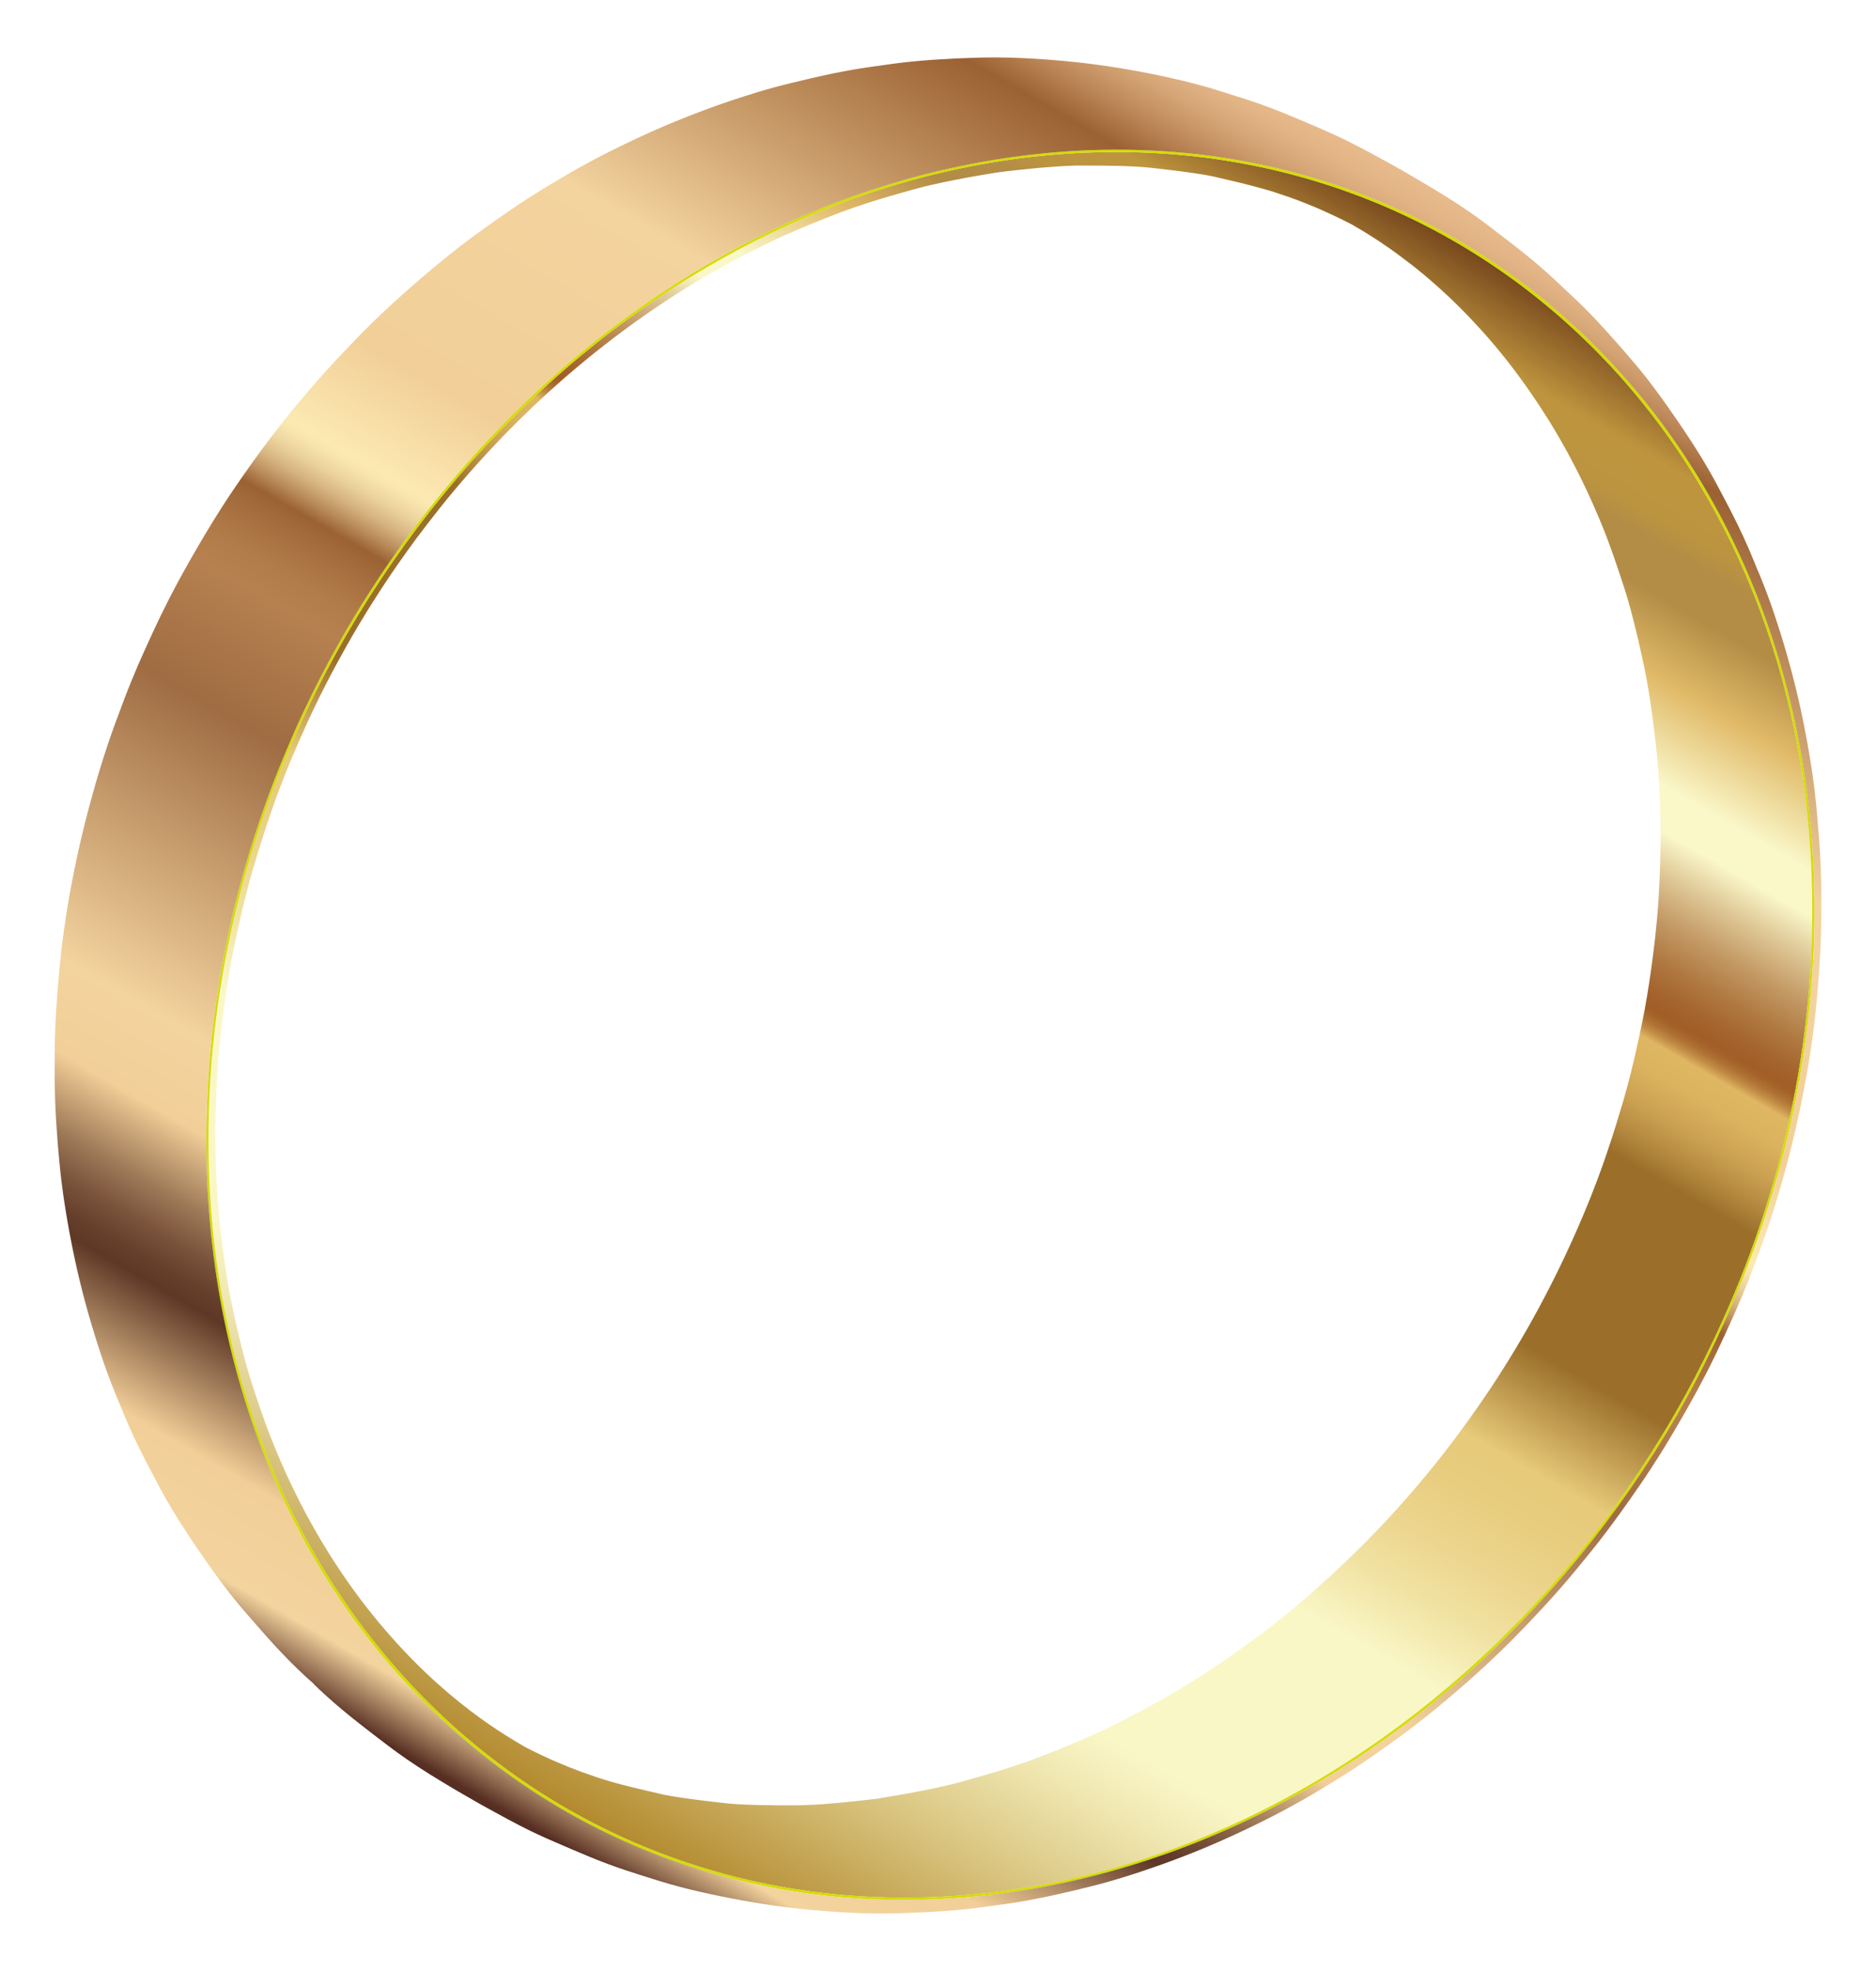
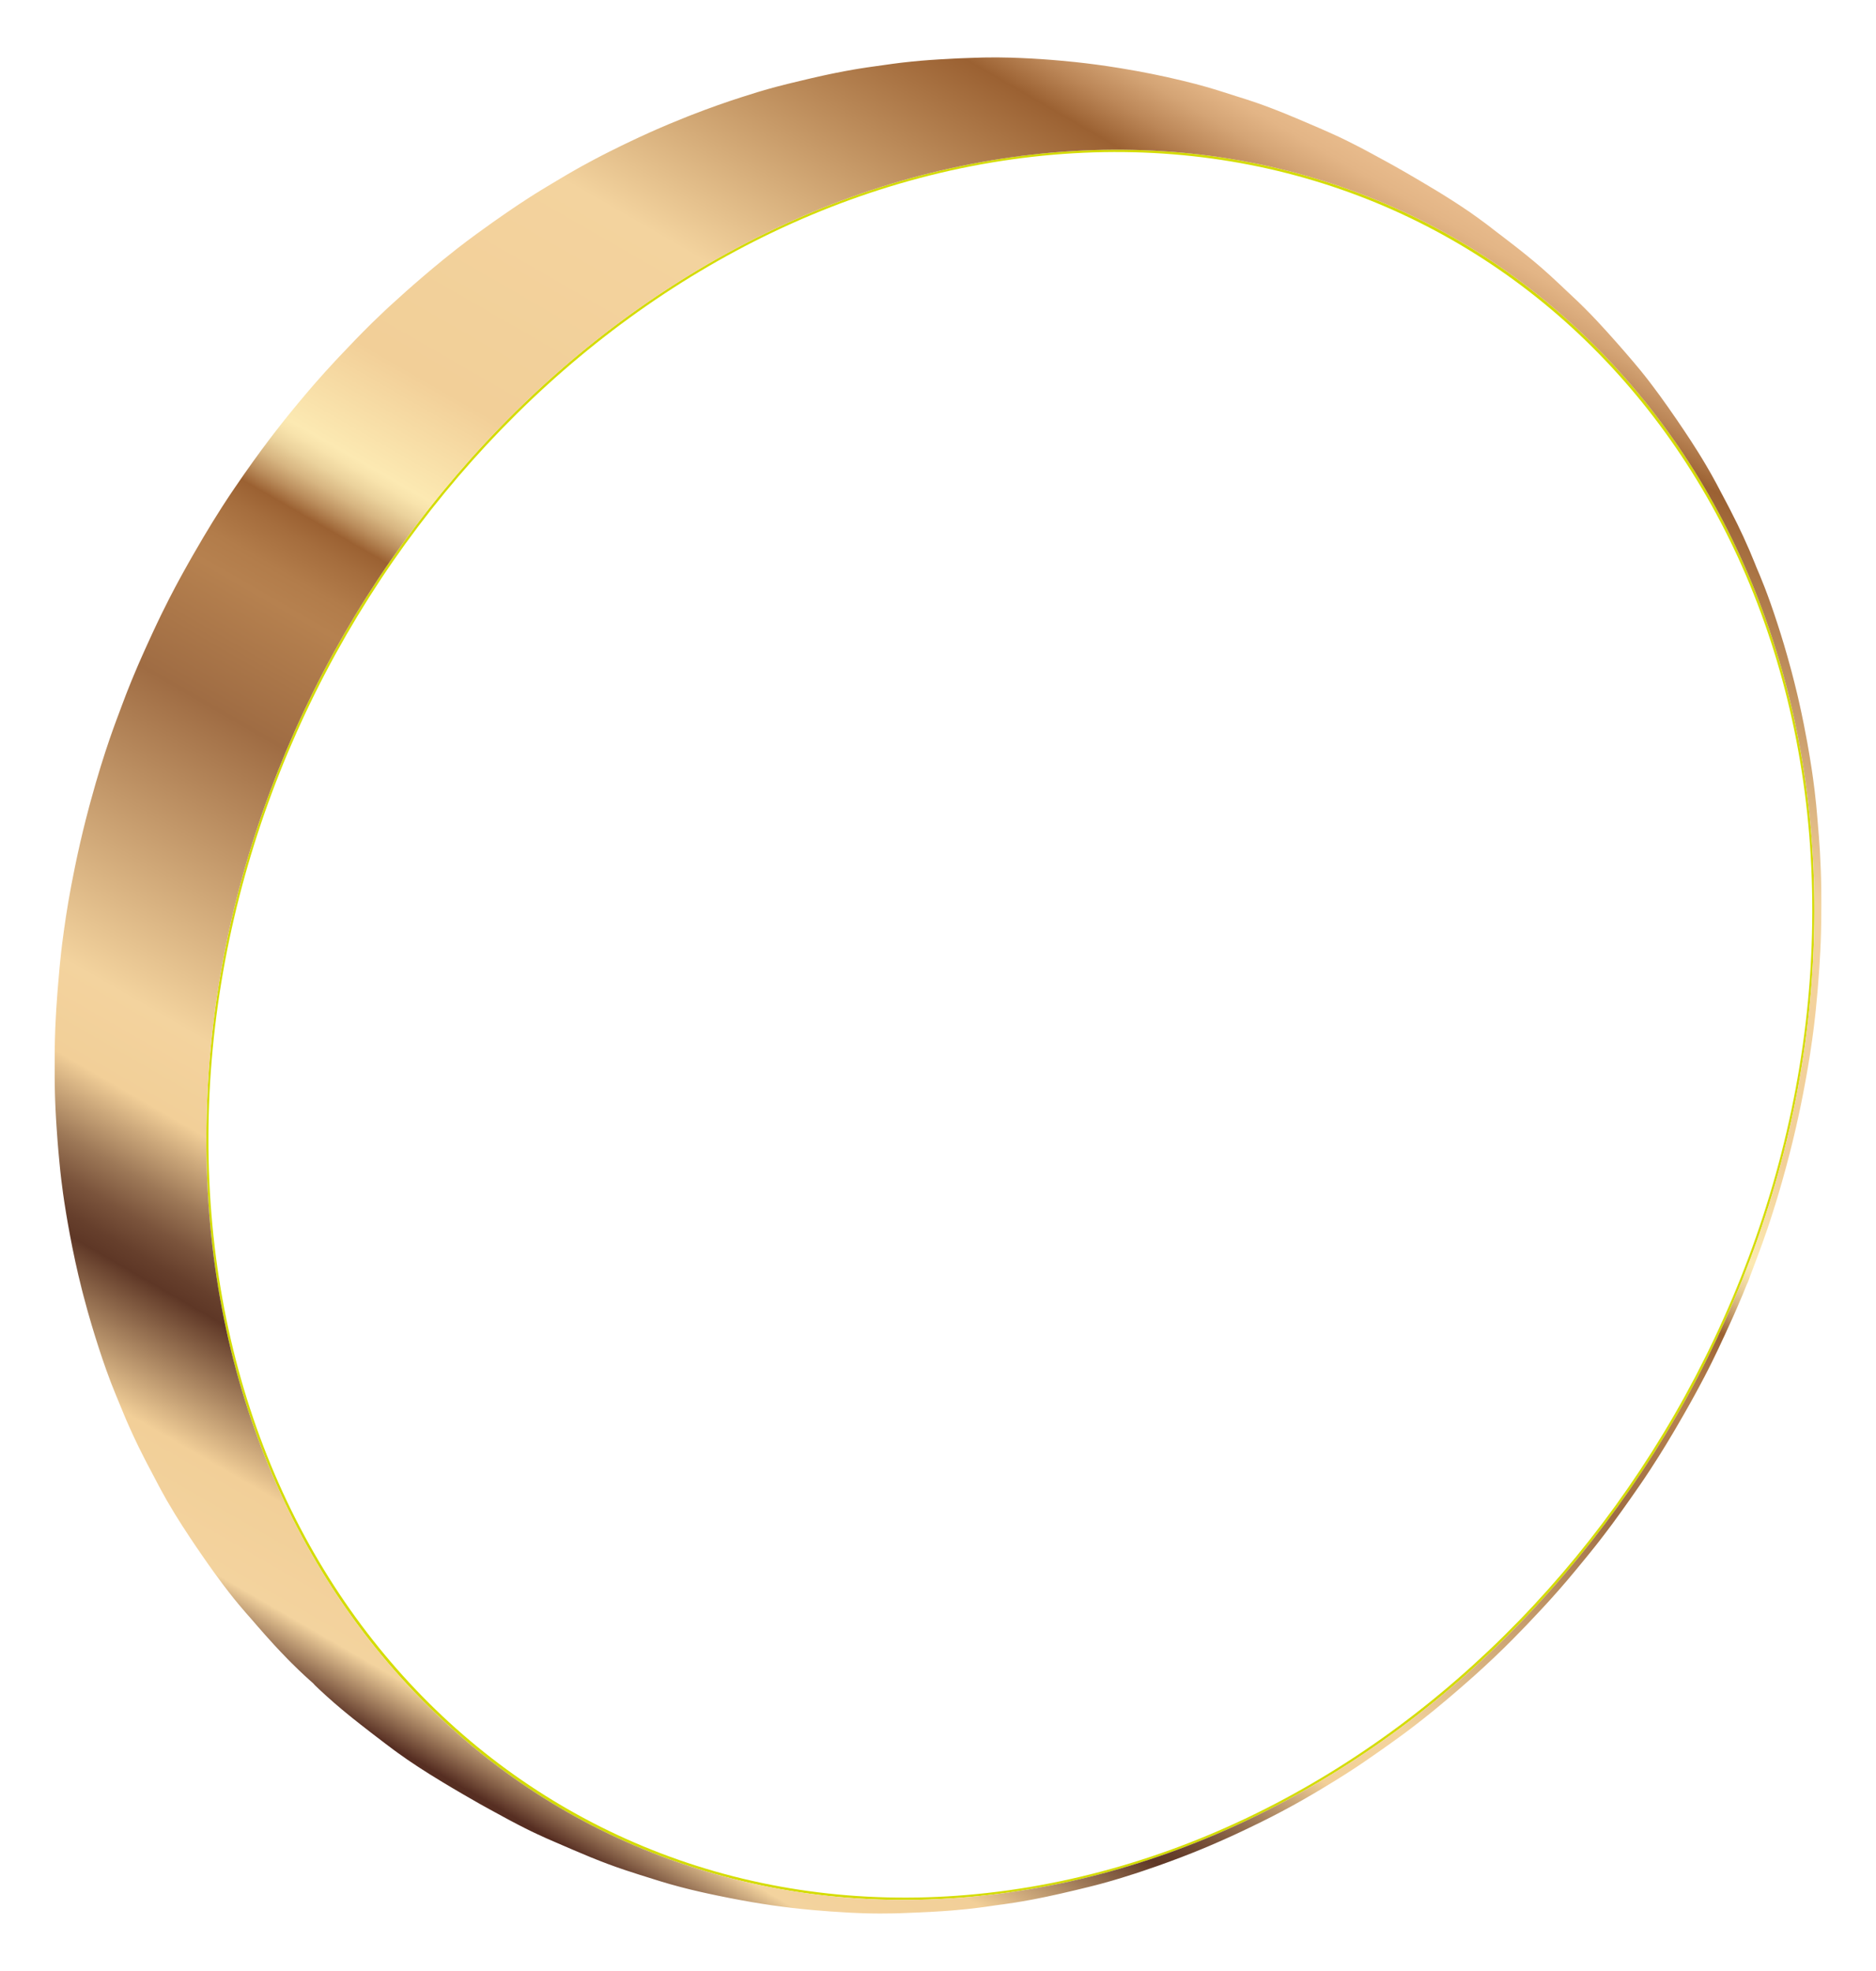
<svg xmlns="http://www.w3.org/2000/svg" version="1.1" id="Layer_1" x="0px" y="0px" viewBox="0 0 1477.356 1552.345" enable-background="new 0 0 1477.356 1552.345" xml:space="preserve">
  <g>
    <linearGradient id="SVGID_1_" gradientUnits="userSpaceOnUse" x1="441.016" y1="1421.429" x2="1150.294" y2="192.924">
      <stop offset="0" style="stop-color:#B3892E" />
      <stop offset="0.005" style="stop-color:#B58D33" />
      <stop offset="0.092" style="stop-color:#DAC682" />
      <stop offset="0.154" style="stop-color:#F1E9B4" />
      <stop offset="0.185" style="stop-color:#FAF7C7" />
      <stop offset="0.299" style="stop-color:#FAF7C7" />
      <stop offset="0.301" style="stop-color:#F9F6C5" />
      <stop offset="0.336" style="stop-color:#F1E3A4" />
      <stop offset="0.371" style="stop-color:#ECD58D" />
      <stop offset="0.403" style="stop-color:#E8CD7F" />
      <stop offset="0.43" style="stop-color:#E7CA7A" />
      <stop offset="0.489" style="stop-color:#9B6F2A" />
      <stop offset="0.605" style="stop-color:#9B6F2A" />
      <stop offset="0.606" style="stop-color:#9C702B" />
      <stop offset="0.623" style="stop-color:#B98E43" />
      <stop offset="0.639" style="stop-color:#CEA454" />
      <stop offset="0.655" style="stop-color:#DBB25E" />
      <stop offset="0.67" style="stop-color:#DFB662" />
      <stop offset="0.671" style="stop-color:#D8AC5C" />
      <stop offset="0.675" style="stop-color:#C08A44" />
      <stop offset="0.679" style="stop-color:#AF7234" />
      <stop offset="0.683" style="stop-color:#A56329" />
      <stop offset="0.686" style="stop-color:#A15E26" />
      <stop offset="0.696" style="stop-color:#A5652E" />
      <stop offset="0.712" style="stop-color:#B17A43" />
      <stop offset="0.732" style="stop-color:#C49B66" />
      <stop offset="0.754" style="stop-color:#DFC897" />
      <stop offset="0.774" style="stop-color:#FAF7C9" />
      <stop offset="0.796" style="stop-color:#FAF7C9" />
      <stop offset="0.847" style="stop-color:#E0B967" />
      <stop offset="0.886" style="stop-color:#B38D46" />
      <stop offset="0.912" style="stop-color:#B38D46" />
      <stop offset="0.913" style="stop-color:#B58E45" />
      <stop offset="0.924" style="stop-color:#BC943F" />
      <stop offset="0.951" style="stop-color:#BE953E" />
      <stop offset="1" style="stop-color:#78481D" />
    </linearGradient>
-     <path fill="url(#SVGID_1_)" d="M1424.052,649.28c-2.117-22.582-5.289-44.684-9.461-66.258   c-4.172-21.573-9.345-42.617-15.466-63.082c-6.121-20.465-13.189-40.35-21.151-59.605   c-31.85-77.023-78.008-143.975-135.072-197.652c-57.063-53.677-125.03-94.079-200.496-118.004   c-18.867-5.981-38.202-10.932-57.953-14.804s-39.917-6.663-60.445-8.324c-20.528-1.661-41.419-2.193-62.619-1.544   c-21.2,0.649-42.709,2.477-64.473,5.536c-21.764,3.059-43.276,7.276-64.484,12.588   c-21.208,5.311-42.111,11.716-62.655,19.15c-20.545,7.434-40.731,15.896-60.506,25.323   c-19.775,9.426-39.138,19.816-58.036,31.105c-75.593,45.154-143.745,104.687-201.036,174.436   S246.475,537.858,214.322,623.876c-8.038,21.504-15.184,43.387-21.383,65.583   c-6.2,22.196-11.454,44.705-15.708,67.463c-4.255,22.758-7.51,45.763-9.712,68.953s-3.352,46.561-3.396,70.052   c-0.044,23.491,1.02,46.553,3.138,69.136c2.118,22.583,5.289,44.686,9.461,66.26   c4.172,21.574,9.345,42.618,15.466,63.083c6.12,20.465,13.188,40.351,21.151,59.607   c31.849,77.025,78.008,143.977,135.071,197.655c57.062,53.678,125.029,94.081,200.493,118.006   c18.866,5.981,38.201,10.932,57.951,14.804c19.75,3.872,39.916,6.663,60.444,8.324   c20.528,1.661,41.418,2.193,62.617,1.544c21.199-0.649,42.707-2.477,64.471-5.536   c21.765-3.059,43.278-7.276,64.486-12.588c21.208-5.311,42.112-11.717,62.657-19.15s40.732-15.896,60.508-25.323   s39.139-19.816,58.038-31.105c75.594-45.155,143.747-104.688,201.04-174.437   c57.292-69.749,103.724-149.715,135.877-235.735c8.038-21.505,15.184-43.388,21.384-65.585   c6.2-22.197,11.454-44.706,15.708-67.465s7.51-45.765,9.712-68.954c2.203-23.19,3.352-46.563,3.396-70.054   C1427.233,694.923,1426.17,671.862,1424.052,649.28z M727.022,1426.295c0.336,0.169,0.668,0.328,1.006,0.502   C727.69,1426.623,727.358,1426.464,727.022,1426.295z M723.794,1424.726c0.398,0.187,0.792,0.365,1.193,0.558   C724.586,1425.091,724.192,1424.913,723.794,1424.726z M720.743,1423.342c0.419,0.183,0.834,0.359,1.257,0.549   C721.577,1423.701,721.162,1423.525,720.743,1423.342z M717.793,1422.1c0.427,0.173,0.85,0.339,1.282,0.52   C718.644,1422.439,718.22,1422.273,717.793,1422.1z M714.94,1420.992c0.423,0.157,0.844,0.309,1.272,0.475   C715.783,1421.302,715.363,1421.149,714.94,1420.992z M712.164,1420.009c0.417,0.141,0.832,0.277,1.254,0.426   C712.996,1420.286,712.582,1420.149,712.164,1420.009z M709.476,1419.15c0.407,0.123,0.812,0.243,1.226,0.374   C710.289,1419.392,709.884,1419.273,709.476,1419.15z M706.87,1418.412c0.397,0.105,0.792,0.208,1.195,0.321   C707.662,1418.62,707.266,1418.516,706.87,1418.412z M704.357,1417.797c0.384,0.086,0.768,0.172,1.159,0.267   C705.125,1417.969,704.741,1417.883,704.357,1417.797z M701.938,1417.303c0.371,0.068,0.742,0.136,1.119,0.212   C702.679,1417.439,702.308,1417.371,701.938,1417.303z M699.62,1416.932c0.356,0.049,0.713,0.099,1.077,0.157   C700.333,1417.031,699.976,1416.981,699.62,1416.932z M697.408,1416.683c0.339,0.029,0.681,0.062,1.029,0.101   C698.089,1416.745,697.747,1416.713,697.408,1416.683z M695.308,1416.556c0.322,0.01,0.646,0.025,0.976,0.044   C695.954,1416.581,695.629,1416.566,695.308,1416.556z M693.322,1416.551c0.303-0.009,0.611-0.013,0.924-0.013   C693.933,1416.538,693.625,1416.542,693.322,1416.551z M691.457,1416.668c0.283-0.028,0.573-0.05,0.866-0.069   C692.03,1416.618,691.741,1416.64,691.457,1416.668z M506.009,1416.382c-1.34-0.43-2.68-0.859-4.016-1.3   C503.328,1415.523,504.669,1415.952,506.009,1416.382z M564.714,1431.397c3.942,0.753,7.936,1.436,11.964,2.061   C572.65,1432.833,568.656,1432.15,564.714,1431.397z M1307.715,665.647c-0.067,3.354-0.185,8.429-0.388,15.441   c-0.062,2.146-0.213,6.79-0.52,13.774c-0.098,2.217-0.349,7.586-0.75,13.987   c-0.569,9.168-1.46,19.027-2.551,28.971c-0.734,6.418-1.775,15.11-3.046,24.439   c-2.163,15.559-4.593,30.028-6.797,40.884c-1.158,5.631-2.695,12.998-2.868,13.689c0,0,0,0,0,0   c-0.008,0.052-2.884,13.559-6.127,26.633c-0.753,3.036-1.391,5.553-1.929,7.641   c-1.27,4.875-2.586,9.703-3.978,14.586c-0.473,1.605-1.031,3.496-1.191,4.028c0,0,0,0,0,0   c-0.007,0.025-2.802,9.392-4.93,16.22c-1.206,3.871-2.223,7.062-3.068,9.679   c-1.333,4.093-2.735,8.326-4.223,12.752c-0.661,1.942-1.439,4.205-2.309,6.692   c-3.718,10.634-6.782,18.51-9.485,25.458c-0.134,0.343-0.594,1.522-1.313,3.327   c-10.457,26.171-26.023,61.01-47.465,99.126c-5.164,9.16-8.927,15.439-10.874,18.687   c-2.076,3.463-4.883,8.059-7.016,11.487c-2.131,3.426-5.023,7.962-7.197,11.361   c-1.796,2.809-3.696,5.707-5.523,8.459c-0.615,0.924-1.23,1.848-1.852,2.773   c-11.348,16.879-22.581,32.359-33.6,46.598c-1.086,1.4-2.177,2.797-3.272,4.19   c-1.405,1.792-2.806,3.562-4.204,5.314c-2.158,2.7-4.322,5.394-6.511,8.062   c-0.105,0.129-0.212,0.262-0.317,0.39c-2.804,3.413-5.629,6.797-8.473,10.145   c-5.639,6.638-11.414,13.213-17.283,19.683c-0.167,0.183-0.334,0.369-0.501,0.552   c-0.989,1.088-1.984,2.17-2.978,3.252c-0.823,0.893-1.646,1.79-2.464,2.67c-0.239,0.258-0.479,0.514-0.718,0.771   c-21.895,23.488-42.12,42.242-59.675,57.752c-0.329,0.29-0.666,0.581-0.997,0.871   c-7.247,6.264-17.544,14.928-29.325,24.137c-3.209,2.509-6.27,4.864-9.323,7.175   c-13.646,10.253-28.226,20.481-43.662,30.614c-0.014,0.009-0.029,0.019-0.043,0.028   c-3.401,2.197-7.02,4.496-10.855,6.893c-3.279,2.049-7.688,4.723-11.005,6.71   c-0.294,0.176-0.563,0.335-0.848,0.504c-5.51,3.254-10.912,6.337-16.081,9.211   c-3.072,1.696-6.811,3.731-11.145,6.034c-3.832,2.035-7.259,3.81-8.549,4.479   c-2.743,1.42-4.759,2.449-5.717,2.937c-0.858,0.436-2.005,1.012-2.86,1.454c-1.712,0.88-3.997,2.049-5.729,2.888   c-1.653,0.8-3.287,1.641-4.931,2.459c-1.567,0.757-2.809,1.349-3.636,1.74   c-2.011,0.944-6.185,2.881-11.54,5.241c-3.519,1.551-6.918,3.007-10.015,4.312   c-12.938,5.439-24.911,10.051-31.334,12.524c-1.667,0.642-3.76,1.42-6.314,2.329   c-3.488,1.23-6.964,2.413-10.592,3.603c-0.516,0.169-1.038,0.339-1.575,0.513   c-0.149,0.049-0.299,0.097-0.449,0.146c-3.335,1.078-7.078,2.256-11.253,3.53   c-3.706,1.122-8.356,2.501-11.673,3.458c-4.929,1.422-6.51,1.861-15.288,4.298   c-1.164,0.323-2.571,0.721-3.917,1.089c-15.947,4.102-32.847,7.47-63.142,12.465   c-12.957,1.501-23.126,2.579-31.528,3.349c-0.036,0.003-0.073,0.007-0.11,0.01   c-0.503,0.046-0.986,0.088-1.476,0.132c-4.175,0.369-8.334,0.7-12.279,0.956   c-1.328,0.086-2.555,0.162-3.702,0.229c-5.771,0.32-10.773,0.457-15.82,0.502   c-2.504,0.001-5.677-0.001-8.85-0.005c-1.975-0.003-3.95-0.013-5.924-0.028   c-4.158-0.031-9.177-0.09-14.561-0.231c-0.189-0.005-0.377-0.01-0.568-0.015c-0.566-0.015-1.137-0.032-1.71-0.049   c-0.26-0.008-0.521-0.016-0.784-0.024c-0.573-0.018-1.148-0.037-1.726-0.057c-0.23-0.008-0.461-0.016-0.693-0.024   c-0.677-0.024-1.355-0.05-2.037-0.077c-0.059-0.002-0.117-0.005-0.176-0.007   c-4.889-0.199-9.883-0.478-14.66-0.876c-1.153-0.146-2.693-0.327-3.848-0.461c-2.837-0.329-5.675-0.642-8.512-0.971   c-0.853-0.099-1.991-0.232-2.844-0.331c-0.845-0.098-1.971-0.232-2.815-0.333   c-1-0.12-2.484-0.298-4.288-0.521c-6.018-0.758-12.299-1.599-17.508-2.408   c-4.448-0.691-7.939-1.315-9.994-1.698c-0.78-0.154-1.6-0.322-2.479-0.509   c-0.967-0.259-1.457-0.373-7.871-1.868c-0.001-0-0.001-0-0.002-0   c-0.814-0.189-1.898-0.441-2.712-0.631c-5.645-1.316-10.119-2.381-13.298-3.164   c-12.359-3.044-19.84-5.17-28.585-8.126c-7.9-2.67-14.951-5.273-21.352-7.816   c-3.137-1.252-6.481-2.635-9.98-4.153c-3.048-1.322-7.47-3.29-12.4-5.627   c-4.324-2.07-8.346-4.1-12.184-6.094c-0.083-0.047-0.166-0.094-0.249-0.141   c-21.33-12.425-72.592-43.206-125.102-110.805l-4.146-5.418c-0.315-0.416-0.629-0.828-0.944-1.247   c-1.848-2.485-4.107-5.608-5.921-8.095c-0.499-0.704-1.042-1.474-1.651-2.342l-4.565-6.523   c-1.916-2.803-4.407-6.584-6.292-9.407l-5.709-8.938c-1.82-2.918-4.179-6.851-5.967-9.789l-4.864-8.37   c-17.515-30.808-29.774-59.503-38.084-81.694l-0.23-0.627c-0.128-0.351-0.259-0.71-0.389-1.069l-0.862-2.386   l-1.028-2.887l-1.015-2.891l-1.006-2.901l-0.995-2.903l-0.05-0.148c-1.285-3.789-2.486-7.39-3.536-10.57   l-0.192-0.582c-0.037-0.114-0.075-0.228-0.112-0.34l-0.935-2.857l-0.937-2.881l-0.927-2.867   c-1.842-5.881-3.59-12.082-5.18-18.075l-0.65-2.477l-0.785-3.057l-0.771-3.064l-0.688-2.787   c-0.059-0.239-0.116-0.475-0.173-0.709l-0.501-2.068c-0.1-0.413-0.196-0.816-0.289-1.204l-0.428-1.797   c-0.104-0.44-0.204-0.86-0.295-1.249l-0.59-2.52l-0.713-3.09l-0.702-3.089l-0.003-0.011   c-0.779-3.499-1.454-6.535-2.059-9.297c-0.027-0.124-0.053-0.245-0.08-0.368l-0.569-2.627l-0.397-1.85   c-0.517-2.435-0.983-4.713-1.426-6.996l-0.059-0.312l-0.468-2.558c-0.108-0.602-0.22-1.226-0.334-1.87   l-0.022-0.123c-0.147-0.833-0.297-1.692-0.447-2.559l-0.394-2.307c-0-0.002-0.001-0.003-0.001-0.005   l-0.529-3.204l-0.441-2.761c-0.042-0.267-0.086-0.544-0.131-0.83l-0.274-1.775   c-0.348-2.299-0.719-4.8-1.121-7.563l-0.451-3.208c-0.007-0.048-0.014-0.099-0.02-0.147l-0.43-3.151   l-0.372-2.799c-0.059-0.445-0.116-0.889-0.174-1.333l-0.162-1.255c-0.269-2.093-0.527-4.153-0.771-6.135   l-0.036-0.292c-0.082-0.666-0.162-1.324-0.24-1.97l-0.278-2.316c-0.018-0.152-0.035-0.296-0.053-0.446   l-0.348-2.966l-0.3-2.61c-0.75-6.976-1.378-13.753-1.864-20.269l-0-0.002l-0.226-3.365l-0.209-3.374   l-0.193-3.385l-0.163-3.122c-0.012-0.248-0.025-0.498-0.037-0.752l-0.088-1.834   c-0.137-2.931-0.276-6.227-0.406-9.845l-0.021-0.578c-0.017-0.465-0.033-0.936-0.049-1.412l-0.093-2.872   l-0.099-3.407l-0.089-3.402l-0.079-3.4l-0.044-2.141c-0.015-0.732-0.028-1.433-0.041-2.098l-0.046-2.54   l-0.053-3.377c-0.004-2.581,0.009-5.115,0.03-7.622l0.014-0.709c0.106-5.346,0.312-14.268,0.642-23.034   l0.113-2.864l0.128-2.973c0.013-0.303,0.027-0.605,0.041-0.902l0.126-2.683c0.017-0.343,0.033-0.671,0.05-1.005   l0.107-2.095c0.023-0.445,0.047-0.881,0.07-1.31l0.121-2.182c0.024-0.414,0.047-0.817,0.07-1.212l0.145-2.424   c0.021-0.331,0.04-0.644,0.06-0.958l0.14-2.15c0.657-9.268,1.423-17.523,2.184-24.683l0.226-1.979   c0.206-1.796,0.427-3.709,0.667-5.731l0.201-1.685c0.048-0.402,0.097-0.809,0.147-1.219l0.332-2.721   c0.009-0.069,0.017-0.135,0.025-0.204l0.404-3.23c0.008-0.067,0.017-0.133,0.025-0.2l0.419-3.265   c0.006-0.048,0.013-0.097,0.019-0.144l0.436-3.308l0.411-3.033c0.03-0.218,0.062-0.451,0.093-0.676   c0.001-0.004,0.001-0.008,0.002-0.012l0.429-3.074l0.466-3.244c0.018-0.126,0.036-0.249,0.055-0.374l0.36-2.432   c1.17-7.79,2.803-17.717,5.154-29.736l0.254-1.248l0.626-3.043c0.034-0.163,0.067-0.322,0.101-0.487l0.583-2.8   c0.034-0.163,0.068-0.323,0.102-0.488l0.669-3.168l0.599-2.798c0.46-2.137,0.89-4.101,1.204-5.53l0.368-1.672   c0.49-2.224,1.01-4.441,1.504-6.663l0-0.001l0.771-3.33l0.784-3.327l0.147-0.611   c1.715-7.095,3.622-14.61,5.75-22.547l0.792-2.866c0.05-0.177,0.102-0.363,0.156-0.556   c0.61-2.11,1.239-4.214,1.862-6.319c0.001-0.004,0.003-0.009,0.004-0.013l0.962-3.226l0.976-3.243l0.985-3.244   l0.996-3.247l0.999-3.222c0.004-0.014,0.008-0.027,0.013-0.041l0.378-1.205c1.41-4.497,3.03-9.568,4.822-14.996   l0.701-2.103c0.978-2.913,2.492-7.362,3.911-11.415c0.648-1.84,1.311-3.701,1.989-5.581   c0.118-0.325,0.232-0.643,0.354-0.978l0.232-0.636c0.736-2.019,1.543-4.201,2.422-6.54   c1.251-3.305,2.764-7.19,3.988-10.375c0.168-0.428,0.332-0.848,0.503-1.282l4.423-10.98   c0.303-0.738,0.607-1.476,0.918-2.228c4.039-9.614,8.121-19.025,12.526-28.639c1.163-2.51,2.369-5.091,3.373-7.263   c0.023-0.048,0.045-0.096,0.068-0.144l5.844-12.111c1.698-3.446,3.989-7.938,5.776-11.483   c0.251-0.487,0.504-0.978,0.757-1.468l4.333-8.271c3.173-5.973,6.557-12.172,10.201-18.666l4.375-7.722   c0.001-0.002,0.002-0.004,0.003-0.006c0.001-0.001,0.001-0.002,0.002-0.003c1.996-3.455,4.709-8.004,6.75-11.47   c0.05-0.083,0.1-0.167,0.149-0.249l6.947-11.375c0.001-0.001,0.001-0.002,0.002-0.003   c2.31-3.648,5.023-7.953,7.741-12.19l6.828-10.398c0.74-1.088,1.558-2.303,2.401-3.554   c1.748-2.57,3.624-5.302,5.149-7.543l7.722-10.96c2.341-3.266,5.525-7.575,7.893-10.821   c5.922-7.849,11.955-15.753,18.623-24.106l5.466-6.767c0.155-0.19,0.308-0.378,0.464-0.569   c0.04-0.049,0.078-0.096,0.118-0.145c0.243-0.297,0.492-0.598,0.737-0.896c0.335-0.407,0.678-0.821,1.018-1.232   c2.227-2.677,4.766-5.687,6.775-8.091c0.011-0.013,0.022-0.026,0.034-0.039l7.513-8.698   c7.528-8.585,15.977-17.837,25.724-28.04c0.863-0.9,1.698-1.77,2.458-2.566   c14.956-15.399,30.527-30.151,46.533-44.134c1.139-0.992,2.281-1.986,3.449-2.99   c0.395-0.341,0.794-0.676,1.19-1.016c20.056-17.188,44.108-36.036,71.596-54.431l6.768-4.471   c1.688-1.102,3.387-2.201,5.099-3.298c2.328-1.479,4.794-3.03,6.898-4.364c0.327-0.204,0.653-0.408,0.98-0.612   l9.265-5.649c1.352-0.811,2.697-1.626,4.063-2.432c0.066-0.039,0.128-0.075,0.193-0.114l2.539-1.486   c0.07-0.04,0.136-0.079,0.205-0.119l2.384-1.377c0.203-0.117,0.405-0.233,0.6-0.344l2.478-1.413l2.807-1.58   l2.655-1.478c4.792-2.65,9.891-5.393,15.319-8.241c1.372-0.719,2.744-1.437,4.119-2.149   c0.277-0.144,0.56-0.289,0.839-0.434c0.818-0.415,1.828-0.902,2.587-1.335c0.428-0.22,0.864-0.443,1.295-0.664   l1.587-0.812l1.209-0.615c2.34-1.186,5.311-2.685,7.883-3.978l2.367-1.184c2.286-1.139,4.684-2.287,7.11-3.42   l1.247-0.58c0.072-0.033,0.144-0.067,0.216-0.1l1.381-0.632c1.189-0.542,2.547-1.158,4.096-1.856   c0.401-0.179,0.8-0.357,1.198-0.534l0.083-0.037c7.86-3.489,15.054-6.47,18.74-7.989   c0.593-0.243,1.187-0.486,1.802-0.737l0.019-0.008c3.288-1.339,6.883-2.782,10.796-4.324l2.781-1.092   c0.22-0.086,0.436-0.17,0.654-0.256l2.035-0.793c0.375-0.146,0.744-0.289,1.108-0.43l1.907-0.739   c0.209-0.081,0.423-0.164,0.626-0.242l2.785-1.073l1.302-0.499c7.024-2.585,12.565-4.413,19.276-6.625   c0.329-0.105,0.67-0.214,1.023-0.327l0.498-0.158c1.744-0.553,3.754-1.184,6.027-1.885l1.594-0.49l3.02-0.914   l3.035-0.905l2.351-0.691c0.375-0.11,0.751-0.219,1.128-0.329c1.881-0.546,3.761-1.091,5.644-1.628   c0.004-0.001,0.007-0.002,0.011-0.003l3.047-0.864l2.983-0.838c0.052-0.015,0.104-0.029,0.157-0.044l2.761-0.768   c0.149-0.041,0.298-0.083,0.446-0.124l2.839-0.784l3.08-0.845l0.222-0.06c2.17-0.582,4.001-1.058,5.361-1.392   c0.309-0.075,0.625-0.151,0.936-0.226c1.646-0.396,3.332-0.792,5.064-1.187c0.09-0.021,0.18-0.041,0.27-0.062   c5.726-1.303,11.923-2.603,18.556-3.895c2.808-0.542,5.775-1.099,9.001-1.689c0.002-0,0.004-0.001,0.005-0.001   l3.102-0.558l3.104-0.548l2.376-0.413c2.905-0.501,5.775-0.987,8.29-1.408l1.863-0.311l3.163-0.523   c2.038-0.328,5.926-0.812,10.491-1.336l0.781-0.089l3.063-0.342l3.077-0.337l2.456-0.263   c0.419-0.044,0.838-0.089,1.256-0.132c1.102-0.114,2.68-0.276,5.291-0.544c0.185-0.019,0.366-0.037,0.55-0.055   l2.784-0.273l3.044-0.286c0.027-0.003,0.055-0.005,0.082-0.007l3.027-0.272c5.88-0.49,10.577-0.836,14.3-1.082   l0.845-0.054c0.002-0,0.004-0,0.007-0l2.596-0.148c0.237-0.013,0.466-0.025,0.694-0.037l2.596-0.13   l2.887-0.123l2.832-0.098c0.043-0,0.082-0,0.115-0c0.018,0,0.036,0,0.055,0l2.346,0.003l2.4-0.002   l2.206-0.003c19.249,0.007,36.172,0.155,51.419,1.628l1.922,0.224c2.837,0.329,5.676,0.642,8.512,0.971l2.809,0.327   c0.011,0.001,0.024,0.003,0.035,0.004c2.484,0.293,4.639,0.552,6.549,0.787l1.156,0.143   c0.401,0.05,0.789,0.098,1.169,0.146l2.091,0.266c0.148,0.019,0.296,0.038,0.441,0.057l2.138,0.281   c0.238,0.032,0.471,0.063,0.702,0.094c2.75,0.37,5.514,0.759,8.202,1.159l2.165,0.329l2.519,0.399   c0.035,0.006,0.07,0.011,0.105,0.017l2.326,0.385c0.068,0.011,0.132,0.022,0.199,0.034l2.307,0.4l2.337,0.425   c0.043,0.008,1.247,0.259,3.348,0.718c0.088,0.022,0.171,0.043,0.255,0.064l0.14,0.036l0.197,0.048   c0.631,0.156,1.103,0.267,1.111,0.269c0.633,0.147,1.266,0.294,1.899,0.442l0.845,0.196l0.042,0.01   c1.81,0.421,3.619,0.841,5.429,1.262l2.722,0.636l2.671,0.628l2.672,0.634l2.612,0.627l2.32,0.565   c0.183,0.045,0.37,0.091,0.545,0.134l0.604,0.149c6.189,1.573,12.967,3.382,19.834,5.369l1.868,0.582   c4.093,1.333,9.53,3.172,13.598,4.577l7.445,2.739c1.359,0.52,2.932,1.137,4.51,1.762   c2.534,1.014,5.321,2.149,7.936,3.233c8.575,3.652,18.302,8.144,28.918,13.603   c0.001,0,0.001,0.001,0.002,0.001c5.75,3.347,11.705,6.858,18.697,11.399   c0.458,0.298,0.922,0.602,1.394,0.912c0.023,0.015,0.046,0.03,0.069,0.045c0.638,0.419,1.286,0.847,1.933,1.278   c2.066,1.376,4.227,2.847,6.497,4.428c0.339,0.236,0.683,0.476,1.034,0.721c1.751,1.228,3.563,2.516,5.454,3.886   c3.794,2.797,8.802,6.595,12.533,9.477c0.063,0.049,7.121,5.578,14.172,11.673   c5.572,4.817,9.846,8.68,15.244,13.778c7.047,6.656,13.626,13.482,13.682,13.542   c3.827,4.034,8.882,9.459,12.621,13.576c2.19,2.412,5.002,5.723,7.139,8.182   c0.051,0.059,4.945,5.701,11.934,14.568c0.721,0.917,1.442,1.832,2.158,2.756c0.086,0.111,0.183,0.236,0.272,0.351   c10.391,13.446,20.279,27.665,29.637,42.634c0.622,0.995,1.233,1.985,1.842,2.975   c1.173,1.913,2.436,4.001,3.781,6.262c3.172,5.336,5.85,10.051,7.784,13.521c0.307,0.554,0.618,1.11,0.921,1.66   c0.071,0.128,0.132,0.24,0.2,0.363c0.728,1.324,1.439,2.635,2.141,3.937c0.02,0.037,0.041,0.077,0.043,0.081   c2.35,4.459,3.909,7.418,5.077,9.655c11.154,21.737,18.322,39.248,21.81,47.79   c0.822,2.062,1.576,3.992,2.24,5.744c1.447,3.818,2.529,6.674,4.649,12.616c0.88,2.479,1.765,5.009,2.638,7.54   c0.86,2.495,1.898,5.534,2.93,8.631c2.285,6.855,4.34,13.225,4.729,14.433c0.988,3.069,0.988,3.069,1.75,5.684   c1.485,5.096,2.807,9.987,3.883,14.112c1.315,5.072,2.863,11.291,4.594,18.681c0.468,2.006,0.988,4.267,1.539,6.707   c1.339,5.934,2.595,11.747,3.334,15.203c0.716,3.474,1.298,6.475,1.798,9.199c0.435,2.421,0.962,5.44,1.519,8.843   c0.219,1.351,0.432,2.689,0.648,4.051c0,0.002,0.001,0.003,0.001,0.005c0.302,1.936,0.665,4.303,1.078,7.124   c0.893,6.146,1.829,13.155,2.675,19.956c0.579,4.701,1.099,9.17,1.488,12.591   c0.422,3.805,0.775,7.25,1.025,10.074c0.058,0.677,0.111,1.299,0.149,1.764c0.011,0.137,0.023,0.282,0.034,0.415   c0.001,0.008,0.001,0.016,0.002,0.024c0.147,1.853,0.282,3.712,0.414,5.572c0.06,0.851,0.118,1.692,0.175,2.534   c0.426,6.307,0.774,12.627,1.029,18.873c0.083,2.044,0.188,4.769,0.258,6.813c0.078,2.271,0.136,4.543,0.21,6.814   c0.033,1.02,0.063,2.381,0.089,3.401c0.101,3.965,0.178,8.2,0.23,11.443   C1307.747,658.745,1307.743,662.268,1307.715,665.647z" />
    <path fill="#D4DC00" d="M1379.553,459.174c8.213,19.905,15.41,40.28,21.581,61.087   c6.171,20.808,11.318,42.048,15.433,63.683c4.115,21.635,7.197,43.664,9.24,66.051   c2.043,22.386,3.047,45.129,3.004,68.191c-0.043,23.065-1.132,46.104-3.259,69.078s-5.294,45.883-9.491,68.687   c-4.197,22.804-9.425,45.502-15.677,68.056s-13.528,44.963-21.819,67.187   c-8.012,21.462-16.882,42.527-26.591,63.162s-20.258,40.838-31.626,60.575   c-11.368,19.737-23.555,39.009-36.541,57.779s-26.772,37.039-41.338,54.772   c-14.566,17.736-29.727,34.712-45.456,50.903c-15.729,16.191-32.024,31.597-48.857,46.193   c-16.833,14.596-34.203,28.381-52.081,41.33c-17.878,12.949-36.264,25.063-55.129,36.315   c-19.533,11.653-39.367,22.25-59.467,31.778c-20.1,9.528-40.465,17.987-61.06,25.366   c-20.595,7.378-41.419,13.675-62.438,18.878c-21.018,5.203-42.23,9.312-63.6,12.316   c-21.37,3.003-42.577,4.856-63.585,5.559c-21.009,0.703-41.819,0.258-62.396-1.334   c-20.577-1.592-40.92-4.33-60.994-8.212s-39.878-8.908-59.378-15.076c-18.833-5.954-37.184-12.905-55.025-20.834   c-17.84-7.93-35.17-16.838-51.959-26.708c-16.789-9.87-33.037-20.703-48.715-32.48s-30.785-24.499-45.293-38.149   c-14.507-13.647-28.233-28.049-41.156-43.178c-12.923-15.129-25.045-30.984-36.344-47.535   c-11.3-16.552-21.777-33.8-31.414-51.716c-9.636-17.916-18.431-36.499-26.364-55.719   c-8.216-19.904-15.415-40.279-21.588-61.087c-6.173-20.808-11.321-42.048-15.436-63.684   c-4.115-21.636-7.198-43.666-9.242-66.054c-2.043-22.388-3.047-45.133-3.004-68.198   c0.043-23.062,1.132-46.099,3.259-69.071c2.128-22.972,5.294-45.88,9.492-68.683s9.427-45.502,15.681-68.055   c6.253-22.554,13.531-44.963,21.826-67.188c8.009-21.464,16.877-42.531,26.585-63.166s20.255-40.838,31.622-60.574   c11.367-19.736,23.554-39.007,36.54-57.776c12.986-18.769,26.772-37.037,41.338-54.77s29.728-34.707,45.458-50.898   c15.73-16.191,32.027-31.598,48.861-46.195c16.834-14.597,34.206-28.385,52.085-41.337   c17.879-12.952,36.266-25.069,55.131-36.324c19.533-11.65,39.366-22.245,59.465-31.773   c20.099-9.527,40.463-17.987,61.056-25.366c20.593-7.379,41.417-13.676,62.434-18.88s42.228-9.314,63.598-12.317   c21.37-3.003,42.577-4.855,63.587-5.557c21.01-0.703,41.822-0.256,62.4,1.336s40.923,4.331,60.998,8.212   c20.075,3.881,39.88,8.906,59.38,15.07c18.833,5.957,37.184,12.911,55.023,20.843   c17.84,7.932,35.168,16.843,51.955,26.715c16.788,9.872,33.034,20.705,48.711,32.482   c15.677,11.777,30.784,24.497,45.291,38.144c14.507,13.647,28.233,28.048,41.156,43.176   c12.924,15.128,25.045,30.982,36.346,47.532s21.779,33.799,31.417,51.715S1371.617,439.951,1379.553,459.174z    M794.384,1488.81c21.765-3.059,43.278-7.277,64.486-12.588s42.112-11.717,62.657-19.15   c20.545-7.434,40.732-15.897,60.508-25.323c19.775-9.426,39.139-19.816,58.038-31.105   c75.594-45.155,143.747-104.688,201.04-174.437c57.292-69.749,103.724-149.715,135.877-235.735   c8.038-21.505,15.184-43.388,21.383-65.585c6.2-22.197,11.454-44.706,15.708-67.465   c4.255-22.758,7.51-45.765,9.712-68.954s3.352-46.563,3.396-70.054c0.044-23.49-1.02-46.552-3.138-69.133   s-5.289-44.684-9.461-66.258c-4.172-21.573-9.345-42.617-15.466-63.082c-6.12-20.465-13.189-40.35-21.151-59.605   c-31.85-77.023-78.009-143.975-135.072-197.652s-125.03-94.079-200.497-118.004   c-18.866-5.981-38.202-10.932-57.952-14.804s-39.917-6.663-60.445-8.324c-20.528-1.661-41.419-2.193-62.619-1.544   c-21.2,0.649-42.708,2.477-64.473,5.536c-21.764,3.059-43.276,7.276-64.484,12.588   c-21.208,5.311-42.111,11.716-62.656,19.15s-40.731,15.896-60.506,25.323   c-19.775,9.426-39.138,19.816-58.036,31.105c-75.593,45.154-143.745,104.687-201.036,174.436   S246.475,537.858,214.322,623.876c-8.038,21.505-15.184,43.387-21.383,65.583   c-6.2,22.196-11.454,44.705-15.708,67.463s-7.51,45.763-9.712,68.953s-3.352,46.561-3.396,70.052   c-0.044,23.491,1.02,46.553,3.137,69.136s5.289,44.686,9.461,66.26c4.172,21.574,9.345,42.618,15.466,63.084   c6.12,20.465,13.188,40.351,21.151,59.607c31.849,77.025,78.008,143.977,135.071,197.655   c57.062,53.678,125.029,94.081,200.493,118.006c18.866,5.981,38.201,10.933,57.951,14.804   c19.75,3.871,39.916,6.663,60.444,8.324c20.528,1.661,41.418,2.193,62.617,1.544   S772.62,1491.868,794.384,1488.81" />
    <linearGradient id="SVGID_2_" gradientUnits="userSpaceOnUse" x1="369.309" y1="1415.924" x2="1108.025" y2="136.429">
      <stop offset="0.003" style="stop-color:#562E22" />
      <stop offset="0.036" style="stop-color:#F3D39E" />
      <stop offset="0.086" style="stop-color:#F2CF98" />
      <stop offset="0.153" style="stop-color:#5E3726" />
      <stop offset="0.163" style="stop-color:#663F2C" />
      <stop offset="0.179" style="stop-color:#7B543C" />
      <stop offset="0.198" style="stop-color:#9D7857" />
      <stop offset="0.219" style="stop-color:#CCA87B" />
      <stop offset="0.235" style="stop-color:#F2CF98" />
      <stop offset="0.279" style="stop-color:#F3D39E" />
      <stop offset="0.435" style="stop-color:#9F6C43" />
      <stop offset="0.5" style="stop-color:#B6814F" />
      <stop offset="0.516" style="stop-color:#B27C4A" />
      <stop offset="0.536" style="stop-color:#A56D3D" />
      <stop offset="0.548" style="stop-color:#9B6132" />
      <stop offset="0.557" style="stop-color:#BB8E5D" />
      <stop offset="0.566" style="stop-color:#D7B581" />
      <stop offset="0.575" style="stop-color:#EBD29C" />
      <stop offset="0.583" style="stop-color:#F8E3AC" />
      <stop offset="0.588" style="stop-color:#FCE9B2" />
      <stop offset="0.643" style="stop-color:#F2CF98" />
      <stop offset="0.772" style="stop-color:#F3D39E" />
      <stop offset="0.935" style="stop-color:#9B6132" />
      <stop offset="0.955" style="stop-color:#BC8758" />
      <stop offset="0.973" style="stop-color:#D4A475" />
      <stop offset="0.988" style="stop-color:#E3B586" />
      <stop offset="1" style="stop-color:#E8BB8C" />
    </linearGradient>
    <path fill="url(#SVGID_2_)" d="M1433.515,748.922c0.236-4.483,0.407-9.142,0.53-13.757   c0.067-2.428,0.117-4.717,0.157-6.891c0.008-0.465,0.018-1.185,0.027-2.046c0.145-9.816,0.106-18.671,0.051-24.173   c-0.005-0.818-0.014-1.614-0.03-2.629c-0.026-1.977-0.048-3.129-0.049-3.184c-0.011-0.488-0.024-0.952-0.035-1.432   c-0.013-0.637-0.026-1.33-0.041-2.1c-0.018-0.942-0.184-8.729-0.829-20.046c-0.023-0.399-0.046-0.796-0.069-1.192   c-0.035-0.595-0.072-1.202-0.109-1.814c-0.017-0.27-0.033-0.542-0.05-0.81   c-0.01-0.161-0.019-0.316-0.029-0.478c-0.308-4.857-0.72-10.261-0.723-10.308   c-0.141-1.795-0.514-6.563-0.849-10.288c-0.278-3.096-0.278-3.096-0.589-6.938   c-0.002-0.028-0.228-2.804-0.638-6.995c-0.407-4.155-0.836-7.968-1.251-11.38   c-0.315-2.635-0.665-5.342-1.065-8.233c-0.228-1.67-0.436-3.147-0.614-4.409c-0.229-1.626-0.891-6.189-2.084-13.42   c-0.002-0.013-0.182-1.076-0.401-2.361c-0.053-0.325-0.105-0.643-0.16-0.974   c-0.4-2.423-1.833-10.91-4.11-22.295c-0.033-0.163-0.065-0.323-0.097-0.484   c-0.01-0.05-0.02-0.101-0.03-0.151c-1.403-7.018-2.6-12.445-3.305-15.586   c-0.089-0.4-0.18-0.801-0.271-1.203c-0.017-0.077-0.037-0.167-0.054-0.239   c-0.003-0.014-0.006-0.028-0.009-0.042c-0.308-1.362-0.624-2.739-0.947-4.127   c-0.071-0.305-0.142-0.609-0.213-0.912c-0.236-1.006-0.476-2.018-0.72-3.034   c-1.277-5.337-2.568-10.431-3.847-15.262c-0.205-0.778-0.41-1.547-0.616-2.316c-0.053-0.197-0.106-0.397-0.159-0.593   c-3.609-13.471-7.234-25.449-10.641-35.849c-7.581-23.489-13.54-37.4-16.558-44.394   c-0.36-0.921-0.725-1.842-1.093-2.764c-0.016-0.04-0.028-0.077-0.044-0.118   c-0.022-0.053-0.044-0.106-0.066-0.159c-2.73-6.82-5.689-13.673-8.948-20.729   c-2.788-6.067-6.142-12.992-10.457-21.351c-0.352-0.683-0.696-1.346-1.028-1.985   c-0.12-0.232-0.232-0.45-0.354-0.683c-7.437-14.255-11.842-22.697-17.799-32.747   c-2.461-4.174-4.638-7.713-6.331-10.404c-0.856-1.36-2.424-3.85-4.68-7.334   c-0.19-0.296-0.376-0.586-0.569-0.888c-0.114-0.178-8.189-12.683-18.723-27.582   c-4.107-5.836-8.08-11.313-12.527-17.151c-0.891-1.175-1.784-2.344-2.678-3.5   c-0.604-0.781-1.234-1.583-1.875-2.394c-0.088-0.113-0.17-0.22-0.259-0.333   c-1.829-2.328-4.885-6.138-9.061-11.064c-0.549-0.648-1.148-1.345-1.734-2.021   c-7.803-9.184-15.583-17.888-19.459-22.185c-2.943-3.269-5.519-6.06-7.956-8.646   c-3.254-3.47-6.395-6.72-10.128-10.427c-1.74-1.731-3.451-3.408-4.913-4.805   c-2.188-2.091-3.966-3.756-5.364-5.05c-2.942-2.788-6.33-5.988-9.567-9.016c-1.727-1.646-4.308-4.057-7.302-6.764   c-0.082-0.075-0.168-0.154-0.249-0.227c-7.454-6.786-15.325-13.27-21.974-18.556   c-4.427-3.527-8.136-6.379-12.044-9.369c-3.614-2.768-6.717-5.145-9.45-7.231   c-0.872-0.7-1.756-1.398-2.656-2.09c-0.987-0.758-2.308-1.764-3.303-2.513   c-2.65-1.992-4.651-3.453-6.685-4.913c-4.652-3.406-8.411-5.984-13.658-9.433   c-1.048-0.695-2.145-1.417-3.294-2.164c-0.982-0.639-1.937-1.255-2.867-1.851c-0.104-0.067-0.202-0.131-0.307-0.199   c-0.021-0.014-0.295-0.189-0.777-0.495c-5.248-3.35-9.479-5.93-11.739-7.308   c-2.815-1.716-7.635-4.604-13.709-8.179c-0.593-0.349-1.194-0.703-1.803-1.06   c-2.616-1.536-5.43-3.178-8.403-4.902c-7.052-4.088-12.533-7.092-15.807-8.887l-12.661-6.888   c-0.012-0.007-0.025-0.013-0.037-0.02c-1.138-0.615-2.206-1.189-3.239-1.741c0.257,0.135,0.507,0.267,0.768,0.405   c-1.804-0.983-3.763-2.021-5.844-3.089c-3.377-1.763-6.23-3.203-8.952-4.539c-1.539-0.759-3.147-1.538-4.862-2.354   c-0.817-0.391-1.644-0.785-2.495-1.189c-2.096-0.996-4.925-2.282-7.776-3.544   c-0.081-0.036-0.155-0.07-0.237-0.107c-0.161-0.072-11.397-5.095-25.046-10.799   c-5.735-2.434-12.057-5.026-18.776-7.6c-0.233-0.091-0.468-0.183-0.701-0.273   c-1.549-0.599-3.387-1.31-6.489-2.412c-1.609-0.586-3.232-1.168-4.873-1.743c-4.32-1.512-7.793-2.638-7.824-2.648   c-1.961-0.63-5.116-1.643-8.227-2.59c-3.746-1.207-8.038-2.576-12.972-4.136   c-0.284-0.09-0.581-0.184-0.905-0.286c-0.307-0.097-0.642-0.202-0.989-0.309   c-0.997-0.312-1.977-0.614-2.938-0.906c-0.002-0.001-0.004-0.001-0.006-0.002   c-2.372-0.733-4.858-1.453-7.188-2.108c-2.99-0.846-5.702-1.577-8.075-2.198c-0.084-0.022-0.175-0.047-0.255-0.068   c-3.014-0.801-6.462-1.659-10.294-2.565c-15.211-3.669-30.885-6.823-46.741-9.427   c-0.464-0.078-0.928-0.155-1.391-0.232c-0.847-0.137-1.694-0.277-2.542-0.411   c-10.995-1.775-21.82-3.225-33.19-4.438c-3.702-0.395-7.297-0.737-10.644-1.032   c-11.032-1.013-22.005-1.753-32.82-2.185c-3.512-0.151-6.035-0.227-7.332-0.267   c-6.94-0.209-14.654-0.248-21.165-0.107c-3.196,0.069-5.863,0.159-7.756,0.232   c-7.605,0.221-17.036,0.602-27.282,1.254c-10.008,0.596-19.358,1.402-28.297,2.436   c-0.365,0.041-0.731,0.08-1.095,0.121c-0.398,0.045-0.968,0.115-1.682,0.206c-1.794,0.219-3.577,0.446-5.342,0.684   c-1.447,0.196-2.776,0.383-3.886,0.544c-3.867,0.529-8.261,1.144-12.476,1.753c-0.234,0.032-0.371,0.051-0.377,0.052   c-1.036,0.146-2.418,0.34-3.454,0.49c-1.6,0.231-4.817,0.724-6.873,1.063   c-0.284,0.047-0.558,0.093-0.837,0.139c-0.948,0.153-1.817,0.298-2.57,0.429   c-0.268,0.047-0.522,0.092-0.787,0.139c-5.054,0.872-9.415,1.7-13.843,2.594c-1.739,0.349-3.428,0.696-5.081,1.045   c-0.166,0.035-0.33,0.069-0.497,0.104c-1.346,0.282-6.279,1.327-13.25,2.946   c-0.582,0.135-1.162,0.276-1.744,0.412c-0.512,0.119-1.023,0.237-1.544,0.358   c-3.503,0.815-8.043,1.872-13.492,3.233c-0.894,0.213-1.946,0.463-2.771,0.669   c-4.271,1.066-12.221,3.051-23.102,6.336c-4.357,1.316-8.76,2.708-13.12,4.131   c-11.57,3.717-24.555,8.256-38.731,13.783c-0.835,0.324-1.639,0.638-2.419,0.945   c-0.441,0.174-0.882,0.347-1.325,0.523c-10.715,4.239-18.953,7.766-24.034,10.008   c-2.601,1.147-7.442,3.282-12.476,5.619c-1.964,0.912-3.9,1.821-5.71,2.677   c-0.098,0.046-0.198,0.094-0.296,0.14c-2.012,0.952-3.848,1.83-5.37,2.561   c-0.331,0.159-0.656,0.311-0.988,0.471c-0.1,0.048-0.2,0.1-0.3,0.148   c-1.371,0.66-2.351,1.136-2.767,1.338c-3.661,1.78-6.584,3.243-9.164,4.534   c-0.916,0.459-2.135,1.075-3.046,1.542c-0.913,0.467-2.125,1.099-3.042,1.558   c-0,0-0.001,0-0.001,0c-2.089,1.08-8.447,4.366-15.2,8.103   c-1.982,1.097-6.624,3.667-12.182,6.932c-1.481,0.87-2.725,1.609-3.705,2.194   c-3.84,2.244-7.665,4.527-11.475,6.848c-1.713,1.028-3.882,2.353-5.541,3.358   c-0,0-0.001,0-0.001,0.001c-0.053,0.031-6.379,3.847-17.062,10.921   c-0.098,0.065-2.429,1.609-5.592,3.755c-1.857,1.26-3.702,2.538-5.553,3.806c-0.029,0.02-0.057,0.04-0.086,0.06   c-6.42,4.406-12.792,8.923-19.111,13.552c-0.018,0.013-0.039,0.028-0.057,0.041   c-0.826,0.59-1.924,1.383-2.747,1.977c-3.086,2.231-5.683,4.179-8.195,6.063c-2.2,1.65-6.138,4.684-8.059,6.193   c-2.992,2.351-5.577,4.382-10.572,8.448c-0.583,0.474-3.698,3.014-7.823,6.466   c-2.869,2.4-5.155,4.349-5.178,4.369c-0.774,0.66-1.8,1.548-2.58,2.201c-0,0-0,0-0,0   c-0.079,0.067-0.559,0.478-1.28,1.097c-1.176,1.007-2.348,2.021-3.519,3.036c-0.968,0.838-1.974,1.712-2.907,2.528   c-1.567,1.37-3.047,2.672-4.493,3.948c-0.2,0.178-0.403,0.35-0.603,0.527c-0.205,0.182-0.403,0.36-0.607,0.541   c-4.393,3.891-8.343,7.461-12.342,11.152c-0.492,0.454-0.984,0.909-1.474,1.363   c-0.144,0.134-0.287,0.265-0.431,0.399c-0.853,0.792-1.706,1.587-2.558,2.387   c-0.049,0.046-0.096,0.089-0.145,0.135c-3.157,2.958-6.938,6.584-9.868,9.463c-1.438,1.414-3.94,3.874-7.119,7.097   c-0.072,0.073-0.142,0.142-0.214,0.216c-0.132,0.133-8.256,8.361-18.09,18.819   c-0.269,0.286-0.53,0.564-0.794,0.844c-0.039,0.041-0.077,0.082-0.116,0.123   c-0.86,0.916-1.682,1.796-2.459,2.631c-5.429,5.828-11.144,12.105-16.188,17.938   c-0.074,0.085-0.148,0.172-0.222,0.257c-1.386,1.592-2.834,3.269-4.326,5.017   c-0.892,1.046-1.651,1.942-2.366,2.79c-7.472,8.798-15.368,18.399-23.912,29.442   c-0.167,0.216-0.335,0.434-0.502,0.651c-1.212,1.569-2.435,3.165-3.674,4.794   c-0.198,0.261-0.396,0.522-0.593,0.783c-8.448,11.143-17.533,23.729-27.454,38.328   c-0.233,0.34-0.461,0.673-0.662,0.97c-0.239,0.353-0.511,0.758-0.788,1.169   c-0.244,0.36-0.486,0.718-0.731,1.081c-0.152,0.223-0.3,0.441-0.437,0.639c-0.761,1.129-1.47,2.192-2.144,3.207   c-0.064,0.096-0.128,0.191-0.205,0.307c-0.06,0.091-0.12,0.181-0.18,0.271   c-0.218,0.329-0.467,0.705-0.764,1.157c-1.86,2.822-3.325,5.096-4.337,6.668c-1.515,2.353-4.021,6.294-7.357,11.707   c-3.041,4.934-5.508,9.076-7.14,11.817c-2.577,4.327-6.58,11.221-8.702,14.945   c-0.514,0.901-1.192,2.107-1.712,3.005c0,0-0,0-0,0c-2.624,4.63-4.417,7.86-5.067,9.034   c-1.202,2.173-1.202,2.173-3.317,6.049c-0.496,0.908-1.145,2.126-1.64,3.035c-0.027,0.049-3.09,5.717-6.429,12.23   c-2.539,4.952-3.614,7.138-6.21,12.419c-0.075,0.152-5.206,10.648-11.82,25.298   c-0.711,1.562-1.17,2.583-1.397,3.089c-1.182,2.629-2.128,4.755-2.814,6.32   c-0.416,0.951-0.962,2.223-1.388,3.17c0,0-0,0-0,0c-0.024,0.054-2.553,5.821-5.415,12.763   c-0.004,0.011-0.01,0.024-0.015,0.035c-0.248,0.596-0.504,1.221-0.765,1.859c-0.19,0.464-0.377,0.922-0.539,1.322   c-1.742,4.313-1.966,4.867-2.591,6.467c-0.382,0.976-0.873,2.284-1.272,3.253l-0,0   c-0.048,0.113-2.441,6.334-3.719,9.846c-0.065,0.178-0.136,0.376-0.207,0.572c-0.662,1.765-1.314,3.511-1.946,5.213   c-0.128,0.333-0.251,0.656-0.361,0.95c-0.385,1.025-0.899,2.391-1.282,3.417   c-0.793,2.128-1.186,3.217-2.49,6.827c-0.584,1.617-1.557,4.355-2.841,8.114   c-4.204,12.244-9.403,28.587-14.784,48.422c-0.481,1.752-0.93,3.405-1.32,4.869   c-1.134,4.253-3.79,14.212-6.874,27.598c-1.806,7.835-3.054,13.809-3.062,13.851   c-0.417,2.084-1.015,4.854-1.437,6.938c-0.002,0.011-0.005,0.023-0.007,0.034   c-3.814,18.47-6.493,34.748-8.447,48.989c-1.14,8.082-1.805,13.829-2.19,17.152   c-0.429,3.708-0.781,7.356-1.092,10.574c-0.139,1.442-0.262,2.885-0.382,4.328   c-0.327,3.519-0.615,6.839-0.876,9.96c-0.185,2.142-0.38,4.494-0.557,6.791c-0,0.005-0.001,0.009-0.001,0.014   c-0.769,9.493-1.258,18.01-1.571,25.284c-0.041,0.921-0.081,1.853-0.12,2.808   c-0.283,7.012-0.374,12.592-0.395,14.135c-0.043,3.122-0.06,5.523-0.066,7.312   c-0.045,6.865-0.055,12.632-0.017,17.845c0.013,2.267,0.042,4.42,0.076,6.405   c0.002,0.087,0.003,0.175,0.004,0.262c0.005,0.256,0.009,0.507,0.014,0.757c0.038,2.015,0.085,3.983,0.143,5.94   c0.06,2.034,0.113,3.475,0.135,4.057c0.081,2.089,0.195,4.874,0.294,6.962c0.11,2.308,0.246,4.614,0.368,6.921   c0.121,2.297,0.303,4.591,0.436,6.888c0.335,5.288,1.083,16.001,2.346,28.707   c0.496,5.276,0.821,8.179,1.36,12.786c0.436,3.725,0.917,7.385,1.395,10.796c0.459,3.339,1.287,9.043,2.549,16.631   c0.168,1.024,0.521,3.136,1.04,6.096c0.003,0.018,0.006,0.036,0.009,0.053c0.061,0.347,0.123,0.703,0.189,1.073   c0.5,2.836,1.048,5.858,1.648,9.051c0.035,0.187,0.071,0.38,0.107,0.569c0.061,0.322,0.121,0.642,0.182,0.967   c0.498,2.633,1.044,5.464,1.642,8.473c0.586,2.949,1.378,6.798,2.37,11.34   c1.499,6.914,3.153,13.948,4.945,21.044c0.347,1.381,0.706,2.786,1.074,4.211   c0.077,0.296,0.153,0.592,0.231,0.889c0.974,3.747,2.019,7.632,3.135,11.617c0.094,0.338,0.19,0.676,0.285,1.014   c0.248,0.879,0.498,1.762,0.753,2.65c0.017,0.057,0.033,0.114,0.049,0.171c1.585,5.561,3.239,11.118,4.959,16.645   c3.914,12.654,7.848,24.226,11.755,34.569c0.019,0.051,0.038,0.104,0.057,0.155   c0.067,0.182,0.205,0.542,0.399,1.042c0.276,0.724,0.552,1.448,0.827,2.159c1.379,3.561,2.631,6.649,3.562,8.904   c1.812,4.489,3.991,9.799,6.287,15.219c0.864,2.076,1.445,3.43,1.638,3.879c0.798,1.851,2.413,5.595,4.682,10.54   c0.011,0.024,0.022,0.047,0.032,0.071c0.129,0.281,0.263,0.572,0.397,0.861c0.11,0.239,0.221,0.481,0.33,0.717   c3.056,6.584,5.442,11.488,8.733,17.9c0.946,1.855,1.838,3.582,2.75,5.34c0.715,1.378,2.685,5.136,4.328,8.205   c0.795,1.507,1.644,3.113,2.543,4.811c0.202,0.395,0.4,0.783,0.576,1.122c0.441,0.847,1.036,1.972,1.482,2.816   c0.486,0.92,1.148,2.14,1.643,3.056c2.651,5.007,6.029,10.86,9.917,17.232   c0.82,1.353,1.475,2.421,1.904,3.12c3.054,4.974,6.74,10.704,10.981,17.081c3.089,4.664,6.307,9.412,9.591,14.151   c7.447,10.803,12.16,17.218,16.128,22.509c1.552,2.07,3.053,4.027,4.455,5.828   c2.557,3.333,5.961,7.579,8.628,10.718c4.157,4.961,6.713,7.821,7.183,8.344   c0.193,0.215,0.404,0.448,0.623,0.689c1.443,1.666,2.97,3.427,4.479,5.165c0.207,0.241,0.341,0.396,0.357,0.415   c0.645,0.746,1.504,1.74,2.151,2.484c2.204,2.534,3.584,4.104,5.319,6.059c0.481,0.545,0.919,1.038,1.291,1.453   c4.21,4.734,7.958,8.782,11.069,12.066c1.956,2.069,3.751,3.928,5.449,5.656   c0.22,0.224,0.426,0.435,0.63,0.642c0.036,0.036,0.073,0.074,0.108,0.11c0.938,0.952,1.71,1.728,2.276,2.296   c1.95,1.958,4.704,4.635,5.572,5.461c0.532,0.517,1.105,1.058,1.693,1.609c1.971,1.867,4.749,4.475,7.022,6.495   c0.896,0.797,2.115,1.834,2.988,2.657c0.055,0.052,0.114,0.135,0.162,0.193c0.56,0.665,1.089,1.292,4.75,4.706   c0.283,0.265,0.586,0.547,0.897,0.835c1.21,1.126,2.685,2.49,4.436,4.077c0.18,0.164,0.359,0.328,0.529,0.483   c3.424,3.129,8.111,7.169,11.669,10.145c1.033,0.864,2.096,1.744,3.182,2.635   c3.46,2.854,7.355,5.988,11.72,9.399c6.533,5.139,13.062,10.138,18.409,14.182   c0.547,0.428,0.958,0.745,1.154,0.894c1.678,1.282,4.213,3.221,6.849,5.148c1.029,0.753,2.045,1.491,3.068,2.228   c0.076,0.056,0.162,0.118,0.231,0.169c4.637,3.385,9.842,6.931,15.287,10.489c0.461,0.303,0.927,0.61,1.408,0.925   c4.978,3.259,10.977,7.009,17.885,11.181c5.768,3.497,11.4,6.822,16.549,9.812   c10.908,6.37,16.828,9.616,21.029,11.919l12.661,6.888c0.64,0.346,1.263,0.681,1.875,1.01   c0.234,0.127,0.462,0.252,0.699,0.381c0.21,0.111,0.435,0.229,0.649,0.342c4.202,2.248,7.819,4.128,11.483,5.962   c3.374,1.708,6.786,3.384,10.023,4.864c4.351,2.057,9.903,4.509,13.88,6.19   c5.024,2.196,9.945,4.309,14.231,6.133c4.719,2.041,9.14,3.902,13.381,5.63   c0.24,0.1,0.386,0.16,0.4,0.166c9.92,4.03,17.664,6.917,26.767,9.981   c0.105,0.035,0.211,0.071,0.316,0.106c6.982,2.345,14.789,4.805,24.988,7.963c1.215,0.386,2.772,0.866,3.96,1.225   c4.037,1.247,8.778,2.587,13.799,3.915c0.502,0.133,0.985,0.261,1.438,0.379   c0.053,0.014,0.106,0.028,0.159,0.041c1.557,0.407,2.815,0.726,3.708,0.953c0.312,0.079,0.623,0.156,0.934,0.234   c0.06,0.015,0.121,0.03,0.182,0.046c0.69,0.173,1.378,0.344,2.063,0.512c0.181,0.045,0.361,0.089,0.542,0.133   c0.199,0.049,0.397,0.097,0.596,0.145c4.641,1.131,9.301,2.201,13.691,3.133   c0.107,0.023,0.211,0.044,0.319,0.067c2.832,0.612,5.12,1.088,6.543,1.384   c13.656,2.839,23.927,4.61,27.302,5.193c1.256,0.217,4.081,0.694,7.977,1.3   c10.528,1.664,20.731,2.989,31.392,4.079c4.361,0.453,7.612,0.745,9.196,0.887   c6.65,0.597,18.509,1.474,26.844,1.908c1.036,0.054,2.034,0.104,3.008,0.151   c0.123,0.007,0.243,0.014,0.367,0.021c4.564,0.248,12.23,0.562,21.75,0.58   c3.216,0.014,6.738-0.02,10.52-0.103c0.044-0.001,0.089-0.002,0.134-0.003c0.85-0.019,1.694-0.037,2.569-0.06   c1.002-0.027,2.215-0.07,3.367-0.114c0.098-0.004,0.193-0.006,0.29-0.01   c17.984-0.665,29.683-1.267,40.527-2.169c8.312-0.684,14.233-1.379,16.661-1.664   c5.688-0.668,11.566-1.51,14.13-1.912c0.303-0.048,0.636-0.102,0.98-0.158l5.911-0.81   c0.957-0.122,1.907-0.247,2.727-0.357c4.482-0.603,11.82-1.703,21.53-3.525c0.821-0.151,1.618-0.301,2.382-0.447   c3.073-0.587,6.284-1.24,9.528-1.925c3.489-0.732,7.181-1.541,11.069-2.431   c7.825-1.777,15.15-3.548,20.471-4.863c0.617-0.148,1.241-0.299,1.77-0.428   c1.91-0.469,3.836-0.96,5.763-1.462c0.562-0.144,0.887-0.228,0.911-0.234c0.24-0.065,0.476-0.131,0.716-0.196   c0.865-0.229,1.733-0.453,2.594-0.687c11.699-3.171,21.059-6.2,26.088-7.827   c2.023-0.654,4.287-1.406,6.688-2.217c29.633-9.894,52.183-19.619,59.987-23.102   c0.033-0.015,0.065-0.029,0.099-0.044c0.984-0.431,1.996-0.878,3.027-1.336c0.879-0.391,3.926-1.747,6.238-2.81   c0.933-0.429,2.18-0.996,3.111-1.429c0.932-0.434,2.177-1.007,3.107-1.445c0.93-0.438,2.169-1.027,3.101-1.461   c0,0,0-0,0.001-0c0.729-0.336,2.433-1.149,4.548-2.169c12.27-5.852,23.435-11.558,34.606-17.71   c0.534-0.294,1.033-0.57,1.481-0.818c9.715-5.385,19.479-11.132,30.019-17.63   c0.676-0.411,1.338-0.814,1.925-1.174c1.957-1.198,4.856-3,8.511-5.342c0.027-0.017,0.053-0.033,0.08-0.05   c17.478-11.043,41.392-28.547,41.617-28.712c7.246-5.228,14.071-10.532,18.365-13.918   c5.917-4.644,12.678-10.131,20.431-16.74c1.205-1.022,2.405-2.051,3.608-3.076   c0.03-0.025,1.765-1.506,4.415-3.801c8.278-7.136,17.491-15.253,28.198-25.442   c2.36-2.237,5.027-4.794,7.609-7.332c2.602-2.557,4.796-4.741,6.544-6.511   c7.265-7.297,15.166-15.526,23.816-24.907c0.862-0.93,1.795-1.942,3.109-3.376   c0.697-0.762,1.627-1.778,2.318-2.544c0.442-0.49,0.974-1.082,1.484-1.647c0.27-0.298,0.534-0.587,0.805-0.888   c0.007-0.007,0.014-0.016,0.021-0.023v-0c0.085-0.092,8.549-9.395,18.435-21.418   c2.384-2.872,4.811-5.829,7.257-8.842c0.469-0.567,0.946-1.145,1.463-1.776c0.669-0.815,1.556-1.905,2.219-2.724   c2.333-2.881,4.359-5.446,4.376-5.468c0.648-0.823,1.5-1.93,2.159-2.744v-0   c1.448-1.843,2.988-3.834,4.605-5.953c7.928-10.236,19.384-26.337,28.076-38.971   c0.007-0.01,0.016-0.022,0.023-0.033c0.426-0.615,1.063-1.544,1.721-2.509c0.084-0.123,0.174-0.253,0.257-0.375   c0.094-0.138,0.188-0.278,0.282-0.416c0.5-0.735,0.978-1.44,1.363-2.011c1.603-2.376,3.209-4.799,4.814-7.258   c2.893-4.419,5.22-8.077,6.836-10.656c3.714-5.926,6.839-11.05,10.788-17.684   c0.661-1.111,4.188-7.051,8.703-14.946c1.195-2.089,1.195-2.089,3.413-6.013c0.51-0.902,1.183-2.108,1.689-3.011   c1.012-1.805,2.33-4.231,3.342-6.037v-0c0.011-0.019,1.635-2.983,3.481-6.414   c3.15-5.848,5.809-10.952,7.816-14.963c0.145-0.289,0.293-0.59,0.439-0.882   c0.372-0.739,0.743-1.479,1.121-2.216c0.476-0.927,1.086-2.176,1.545-3.111c1.216-2.474,2.473-5.032,4.549-9.423   c0.666-1.407,1.315-2.822,1.968-4.236c1.021-2.169,2.04-4.353,3.054-6.544c0.3-0.646,0.608-1.308,0.867-1.865   c4.22-9.095,7.453-16.499,8.515-18.932c0.02-0.046,2.16-4.965,4.083-9.557c0.402-0.961,1.004-2.217,1.333-3.205   c0.005-0.016,0.012-0.034,0.018-0.05c0.723-1.76,1.474-3.614,2.25-5.557c0.123-0.288,0.243-0.569,0.354-0.836   c1.037-1.819,1.804-4.54,2.561-6.493c0.38-0.979,0.885-2.284,1.256-3.267c0.372-0.985,0.86-2.3,1.24-3.282   c0-0,0-0,0-0c0.305-0.794,0.676-1.799,0.999-2.681c0.935-2.48,1.873-4.999,2.809-7.534   c0.38-1,0.853-2.264,1.212-3.234c1.108-2.996,3.305-8.942,6.103-17.21c1.98-5.736,9.284-27.453,17.014-57.431   c0.041-0.157,0.08-0.307,0.124-0.476c0.012-0.044,1.241-4.779,2.601-10.346c1.408-5.76,2.45-10.321,2.46-10.366   c0.551-2.418,1.577-6.918,2.32-10.385c0.087-0.407,0.185-0.872,0.284-1.344c0.12-0.556,0.239-1.111,0.358-1.669   c0.034-0.152,0.068-0.312,0.1-0.453c0-0,0-0,0-0c0.234-1.037,0.513-2.427,0.726-3.468   c0.1-0.488,0.195-0.951,0.287-1.399c0.107-0.521,0.213-1.045,0.32-1.569c0.86-4.229,1.276-6.382,1.426-7.167   c2.691-13.82,5.093-27.572,7.166-42.54c0.3-2.127,0.595-4.296,0.873-6.458   c0.482-3.754,1.029-8.01,1.668-14.032c0.121-1.136,0.229-2.185,0.325-3.135   c1.056-10.094,1.981-20.885,2.764-32.67C1433.036,757.767,1433.306,753.151,1433.515,748.922z M1384.175,452.135   c0.008-0.133,0.012-0.267,0.014-0.401C1384.187,451.869,1384.183,452.003,1384.175,452.135z M1381.424,457.79   c-0.09,0.082-0.174,0.167-0.269,0.247C1381.249,457.957,1381.333,457.872,1381.424,457.79z M1380.649,458.431   c-0.085,0.064-0.163,0.131-0.252,0.194C1380.486,458.562,1380.564,458.495,1380.649,458.431z M1384.185,451.265   c-0.004-0.137-0.012-0.275-0.022-0.413C1384.173,450.99,1384.18,451.128,1384.185,451.265z M1384.117,450.369   c-0.017-0.141-0.035-0.283-0.058-0.425C1384.081,450.086,1384.1,450.228,1384.117,450.369z M1383.969,449.447   c-0.029-0.144-0.058-0.288-0.092-0.434C1383.911,449.159,1383.941,449.303,1383.969,449.447z M1383.745,448.502   c-0.04-0.146-0.081-0.293-0.127-0.441C1383.664,448.209,1383.705,448.355,1383.745,448.502z M1383.443,447.534   c-0.052-0.149-0.103-0.298-0.16-0.448C1383.341,447.236,1383.392,447.385,1383.443,447.534z M1384.135,452.59   c-0.014,0.131-0.03,0.261-0.05,0.39C1384.105,452.851,1384.121,452.721,1384.135,452.59z M1384.001,453.42   c-0.027,0.126-0.054,0.252-0.086,0.376C1383.947,453.672,1383.974,453.546,1384.001,453.42z M1383.785,454.222   c-0.039,0.121-0.078,0.242-0.123,0.36C1383.707,454.464,1383.746,454.343,1383.785,454.222z M1383.487,454.995   c-0.051,0.115-0.101,0.231-0.159,0.344C1383.386,455.226,1383.435,455.11,1383.487,454.995z M1383.104,455.739   c-0.063,0.108-0.123,0.217-0.192,0.324C1382.98,455.957,1383.041,455.847,1383.104,455.739z M1382.635,456.452   c-0.074,0.101-0.145,0.204-0.224,0.303C1382.49,456.656,1382.561,456.554,1382.635,456.452z M1382.077,457.135   c-0.084,0.093-0.163,0.188-0.252,0.279C1381.914,457.323,1381.993,457.228,1382.077,457.135z M1351.974,1054.356   c-9.71,20.634-20.258,40.838-31.626,60.575c-11.368,19.737-23.555,39.009-36.541,57.779   c-12.987,18.77-26.773,37.039-41.338,54.772c-14.566,17.736-29.727,34.712-45.456,50.903   c-15.729,16.191-32.024,31.597-48.857,46.193c-16.833,14.596-34.203,28.381-52.081,41.33   s-36.264,25.063-55.129,36.315c-19.533,11.653-39.367,22.25-59.467,31.778s-40.465,17.987-61.06,25.366   c-20.595,7.378-41.419,13.675-62.438,18.878c-21.018,5.203-42.23,9.313-63.6,12.316   c-21.37,3.003-42.577,4.855-63.585,5.559c-21.009,0.703-41.819,0.258-62.396-1.334s-40.92-4.33-60.994-8.212   c-20.074-3.882-39.878-8.908-59.378-15.076c-18.833-5.954-37.184-12.905-55.025-20.834s-35.17-16.838-51.959-26.708   s-33.037-20.703-48.715-32.48c-15.678-11.777-30.785-24.499-45.293-38.149   c-14.507-13.647-28.233-28.049-41.156-43.178c-12.923-15.129-25.045-30.984-36.344-47.535   c-11.3-16.552-21.777-33.8-31.414-51.716c-9.636-17.916-18.431-36.498-26.364-55.719   c-8.216-19.904-15.415-40.279-21.588-61.087c-6.173-20.808-11.321-42.048-15.436-63.684   c-4.115-21.636-7.198-43.666-9.242-66.054c-2.043-22.388-3.047-45.133-3.004-68.198   c0.043-23.062,1.132-46.099,3.259-69.071c2.128-22.972,5.294-45.88,9.492-68.683s9.427-45.502,15.681-68.055   s13.531-44.963,21.826-67.188c8.009-21.464,16.877-42.531,26.585-63.166c9.708-20.635,20.255-40.838,31.622-60.575   c11.367-19.736,23.554-39.007,36.54-57.776c12.986-18.769,26.772-37.037,41.338-54.77   c14.566-17.733,29.728-34.707,45.458-50.898s32.027-31.598,48.861-46.195   c16.834-14.597,34.206-28.385,52.085-41.337c17.879-12.952,36.266-25.069,55.131-36.324   c19.533-11.65,39.366-22.245,59.465-31.773c20.099-9.527,40.462-17.987,61.056-25.366   c20.593-7.379,41.417-13.677,62.434-18.88c21.017-5.204,42.228-9.314,63.598-12.317s42.577-4.855,63.587-5.557   c21.01-0.703,41.822-0.256,62.4,1.336c20.578,1.592,40.923,4.331,60.998,8.212   c20.075,3.881,39.88,8.906,59.38,15.07c18.833,5.957,37.184,12.911,55.023,20.843s35.168,16.843,51.955,26.715   s33.034,20.705,48.711,32.482c15.677,11.777,30.784,24.498,45.291,38.144c14.507,13.647,28.233,28.048,41.156,43.176   c12.924,15.128,25.045,30.982,36.346,47.532c11.3,16.551,21.779,33.799,31.417,51.715   c9.638,17.916,18.435,36.5,26.371,55.724c8.213,19.905,15.41,40.28,21.581,61.087   c6.171,20.808,11.318,42.048,15.433,63.683s7.197,43.664,9.241,66.05c2.043,22.386,3.047,45.129,3.004,68.191   c-0.043,23.065-1.132,46.104-3.259,69.078c-2.127,22.974-5.294,45.883-9.491,68.687   c-4.197,22.804-9.425,45.502-15.678,68.056s-13.528,44.963-21.819,67.187   C1370.554,1012.656,1361.683,1033.721,1351.974,1054.356z" />
  </g>
</svg>